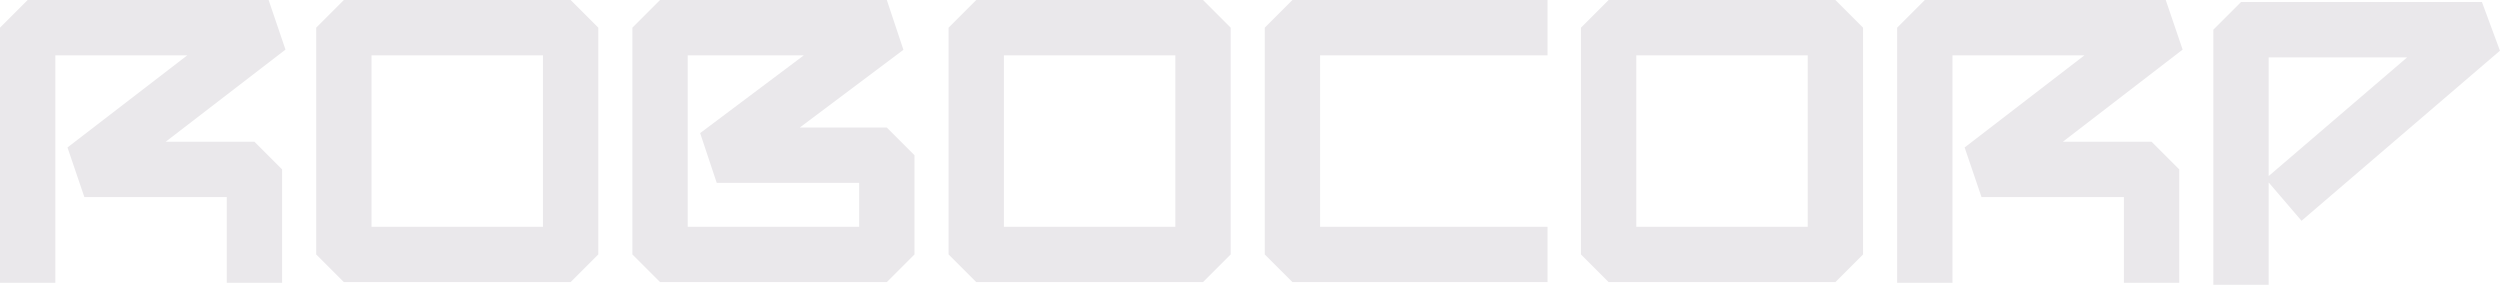
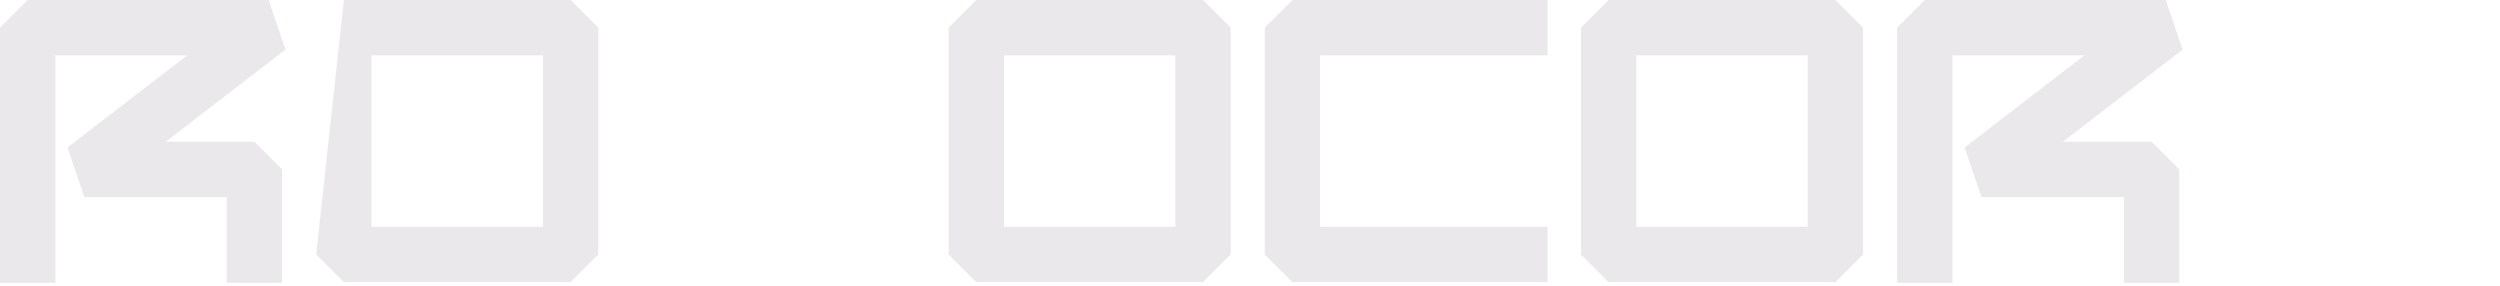
<svg xmlns="http://www.w3.org/2000/svg" fill="none" height="100%" overflow="visible" preserveAspectRatio="none" style="display: block;" viewBox="0 0 192 22" width="100%">
  <g id="Group">
-     <path d="M43.824 21.665H26.409L24.284 19.541V2.125L26.409 0H43.824L45.949 2.125V19.541L43.824 21.665ZM28.533 17.416H41.7V4.25H28.533V17.416Z" fill="#EAE8EB" id="Vector" />
+     <path d="M43.824 21.665H26.409L24.284 19.541L26.409 0H43.824L45.949 2.125V19.541L43.824 21.665ZM28.533 17.416H41.7V4.25H28.533V17.416Z" fill="#EAE8EB" id="Vector" />
    <path d="M92.391 21.665H74.975L72.851 19.541V2.125L74.975 0H92.391L94.516 2.125V19.541L92.391 21.665ZM77.1 17.416H90.266V4.25H77.1V17.416Z" fill="#EAE8EB" id="Vector_2" />
    <path d="M118.851 21.665H99.259L97.134 19.541V2.125L99.259 0H118.851V4.25H101.383V17.416H118.851V21.665Z" fill="#EAE8EB" id="Vector_3" />
    <path d="M140.958 21.665H123.542L121.417 19.541V2.125L123.542 0H140.958L143.083 2.125V19.541L140.958 21.665ZM125.667 17.416H138.833V4.25H125.667V17.416Z" fill="#EAE8EB" id="Vector_4" />
-     <path d="M68.108 21.665H50.692L48.567 19.541V2.125L50.692 0H68.108L69.382 3.825L61.42 9.797H68.108L70.232 11.922V19.541L68.108 21.665ZM52.816 17.416H65.983V14.046H55.046L53.771 10.222L61.733 4.25H52.816V17.416Z" fill="#EAE8EB" id="Vector_5" />
    <path d="M21.665 21.717H17.416V15.135H6.479L5.183 11.325L14.382 4.25H4.25V21.717H0V2.125L2.125 0H20.629L21.925 3.809L12.726 10.885H19.541L21.665 13.01V21.717Z" fill="#EAE8EB" id="Vector_6" />
    <path d="M167.366 21.717H163.116V15.135H152.18L150.884 11.325L160.083 4.25H149.95V21.717H145.701V2.125L147.825 0H166.329L167.626 3.809L158.427 10.885H165.241L167.366 13.01V21.717Z" fill="#EAE8EB" id="Vector_7" />
-     <path d="M174.234 21.873H169.984V2.281L172.109 0.156H190.613L191.996 3.894L176.758 16.956L174.234 14.012V21.873ZM174.234 4.406V13.521L184.869 4.406H174.234Z" fill="#EAE8EB" id="Vector_8" />
  </g>
</svg>